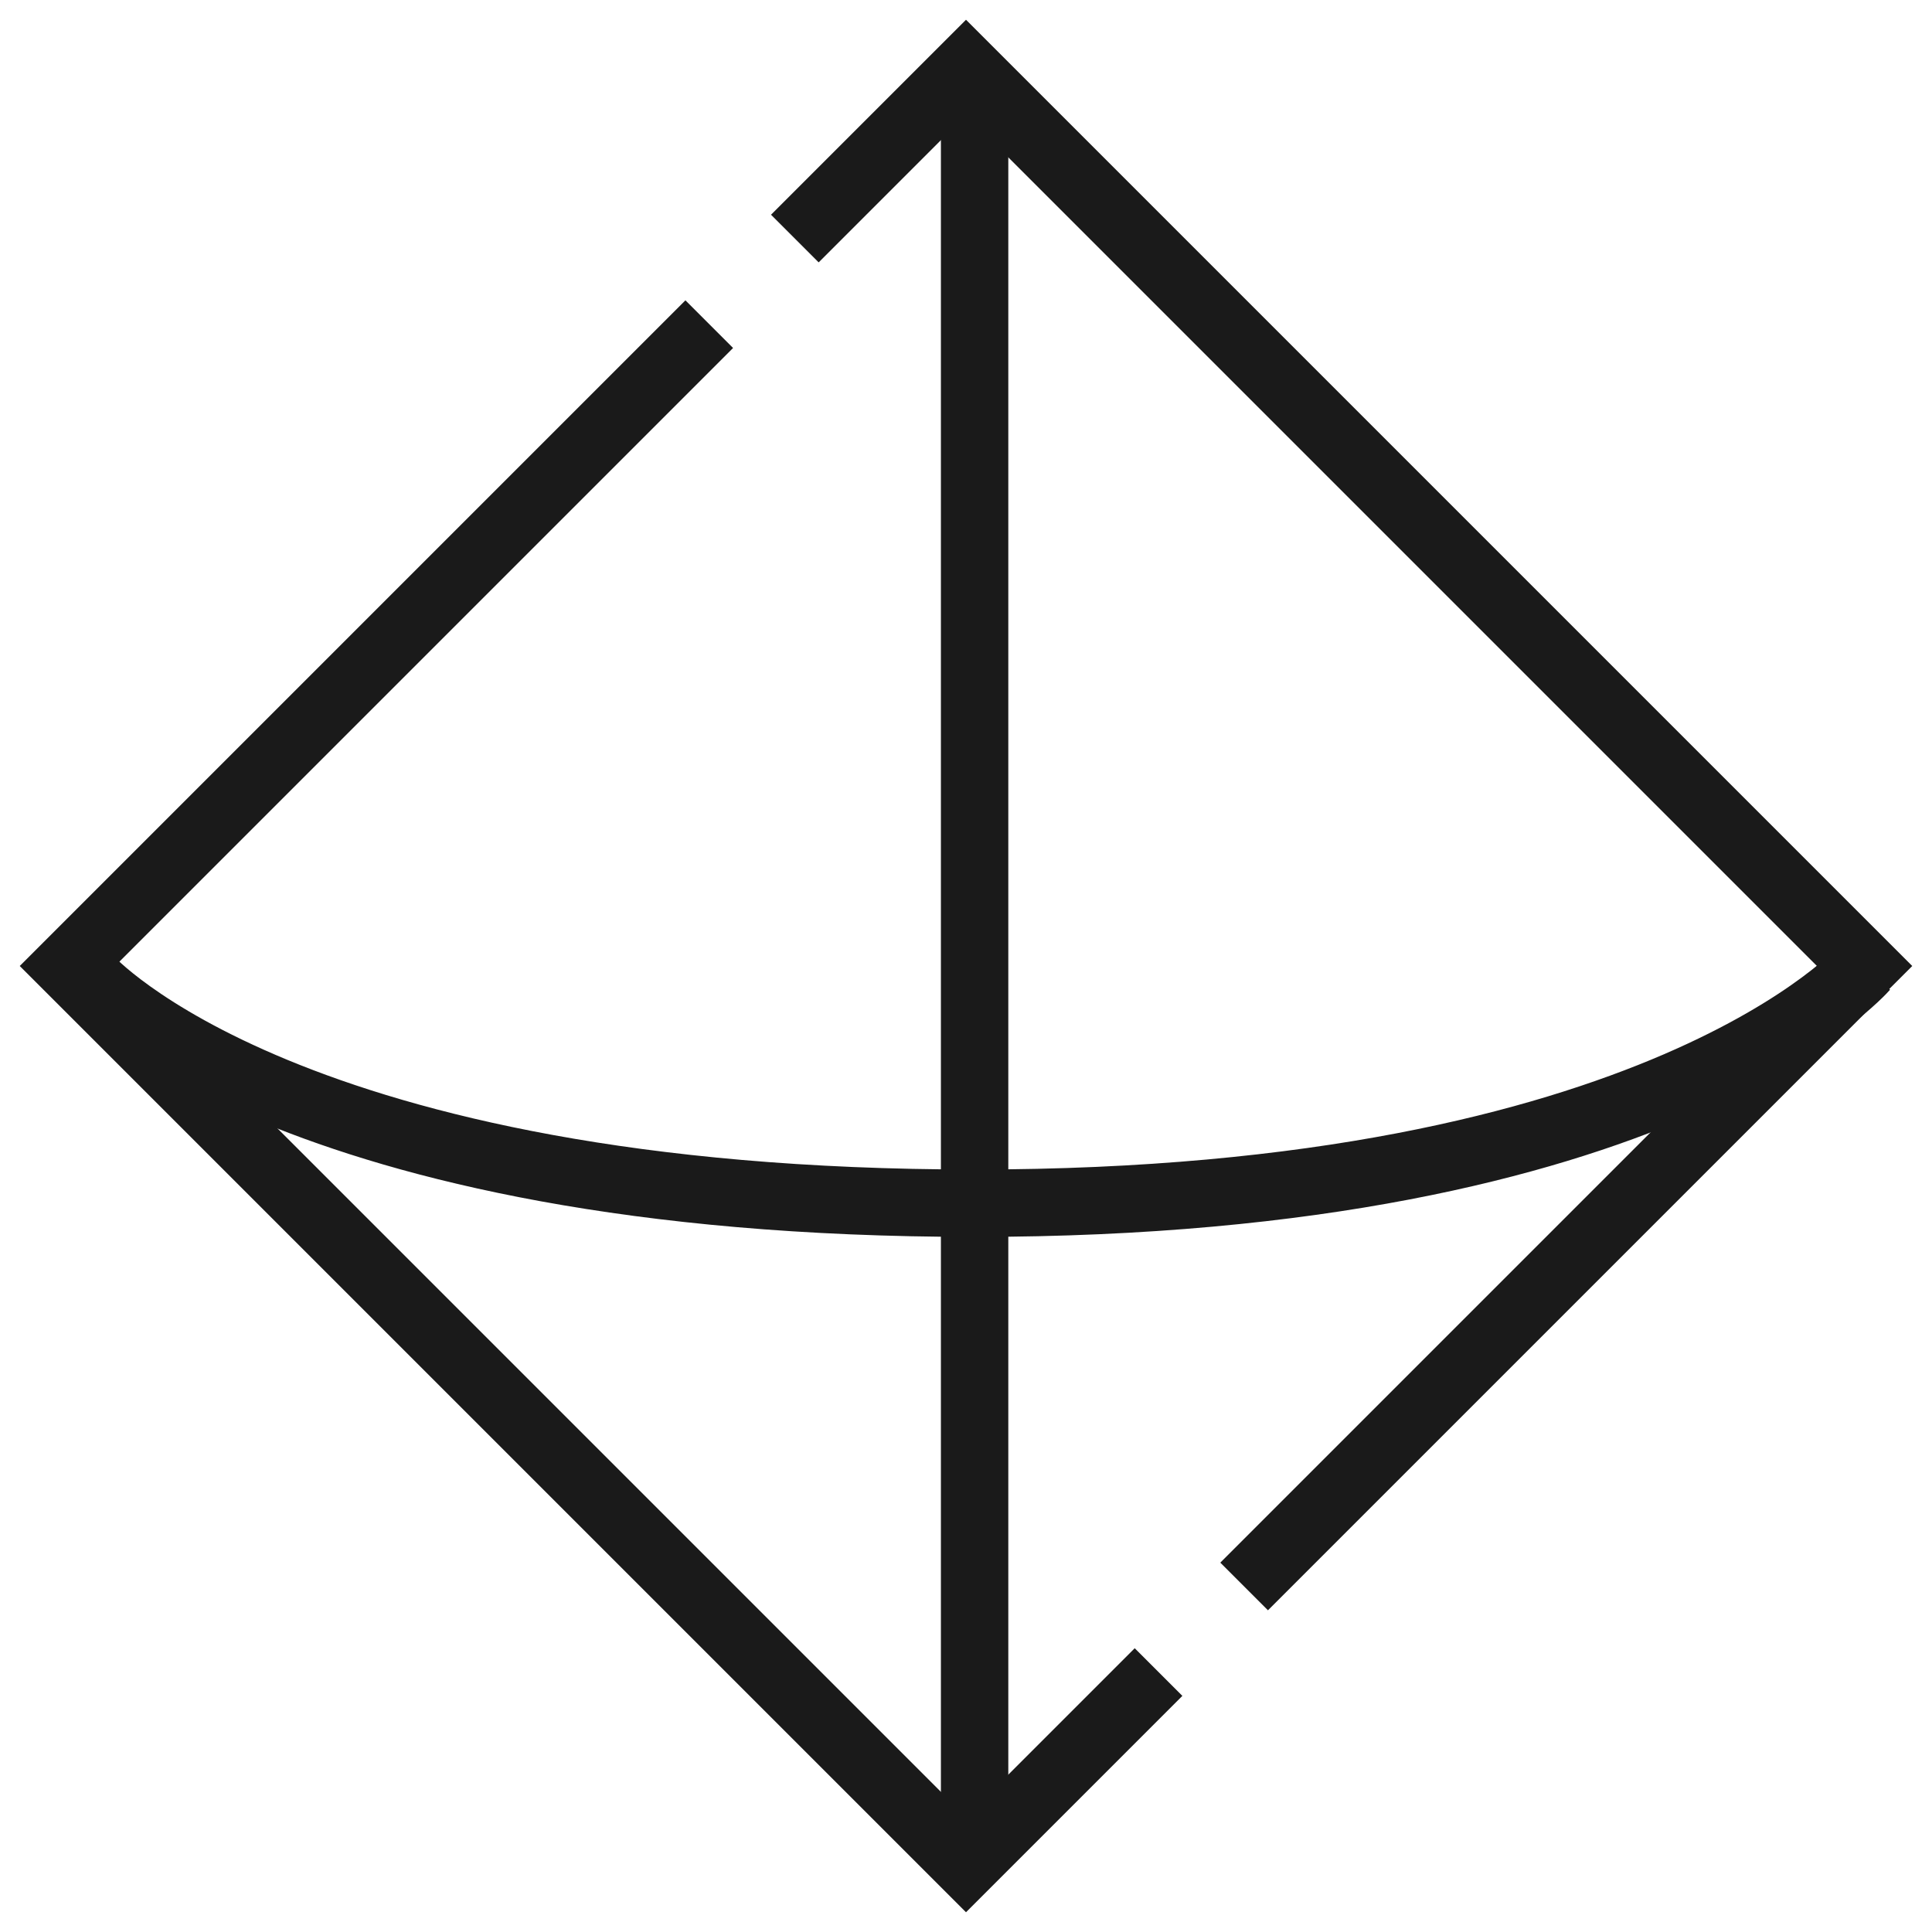
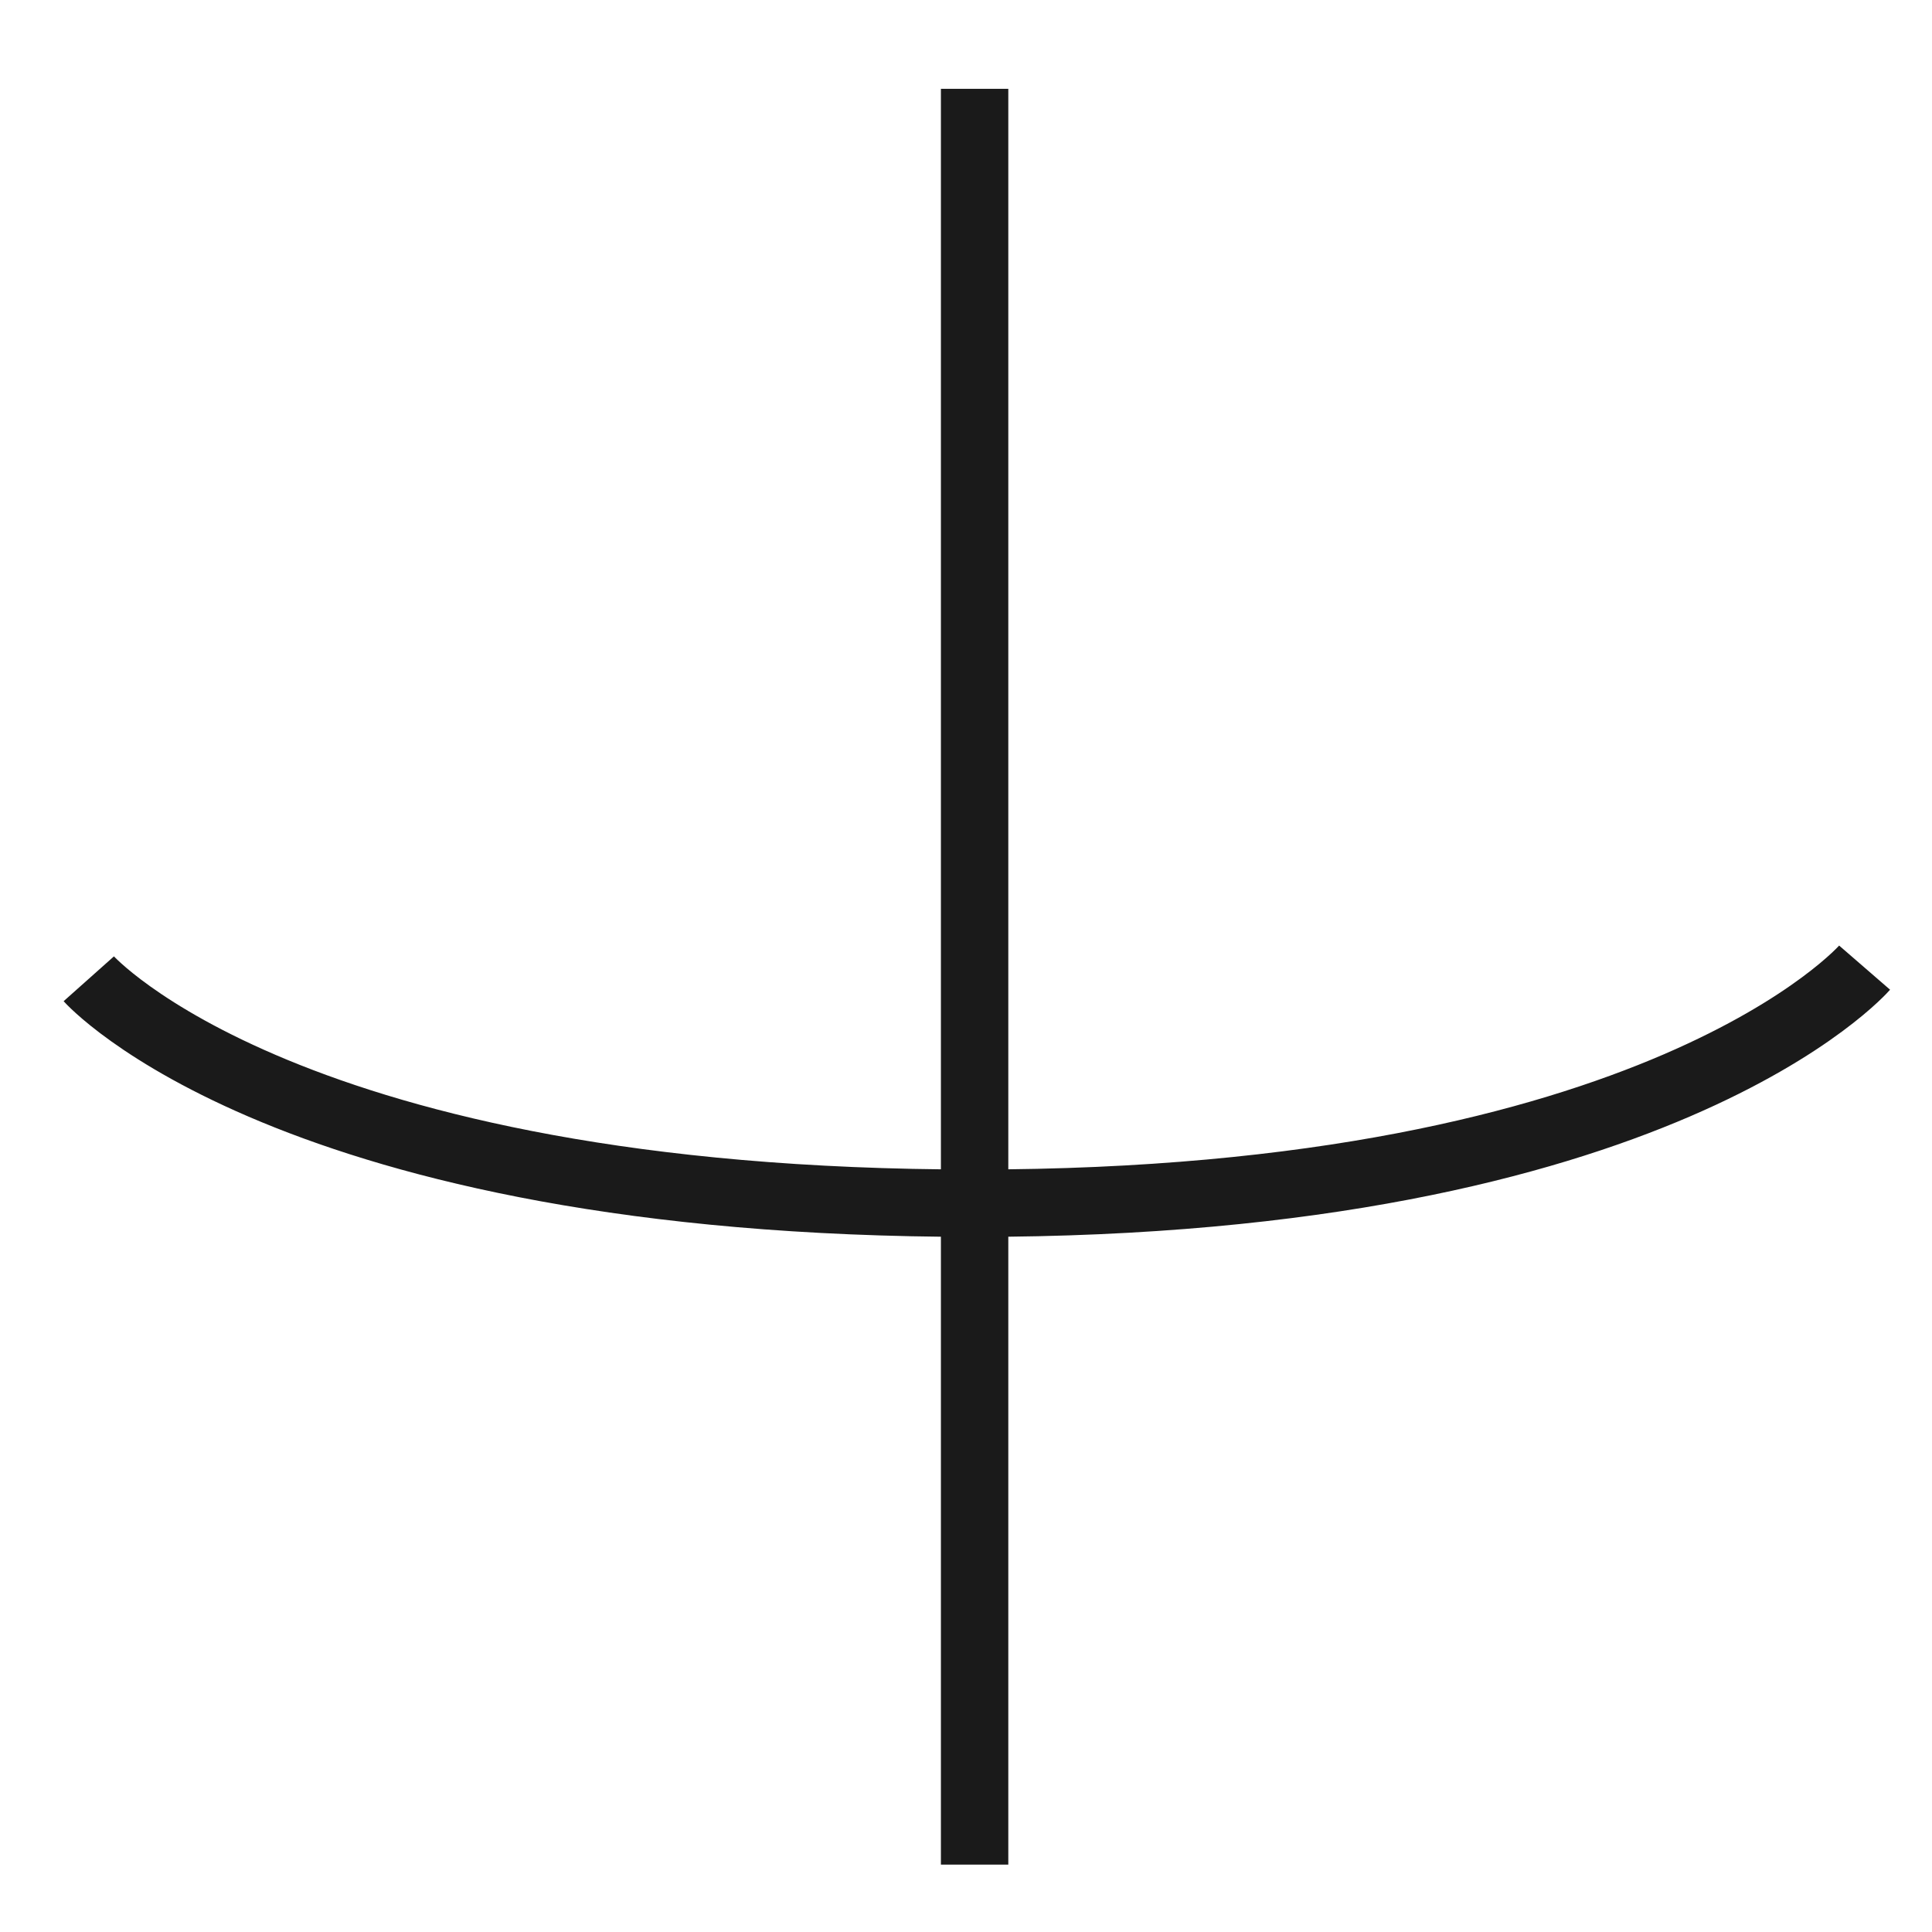
<svg xmlns="http://www.w3.org/2000/svg" width="86" height="86" fill="none">
  <path stroke="#1A1A1A" stroke-width="3" d="M3.952 43.569s8.9 9.99 39.431 9.99C73.913 53.559 83 43.073 83 43.073M43.383 3.953V83" />
-   <path stroke="#1A1A1A" stroke-width="3" d="M35.381 10.619 43 3l40 40-27.619 27.619m-23.81-56.19L3 43l40 40 8.571-8.571" />
</svg>